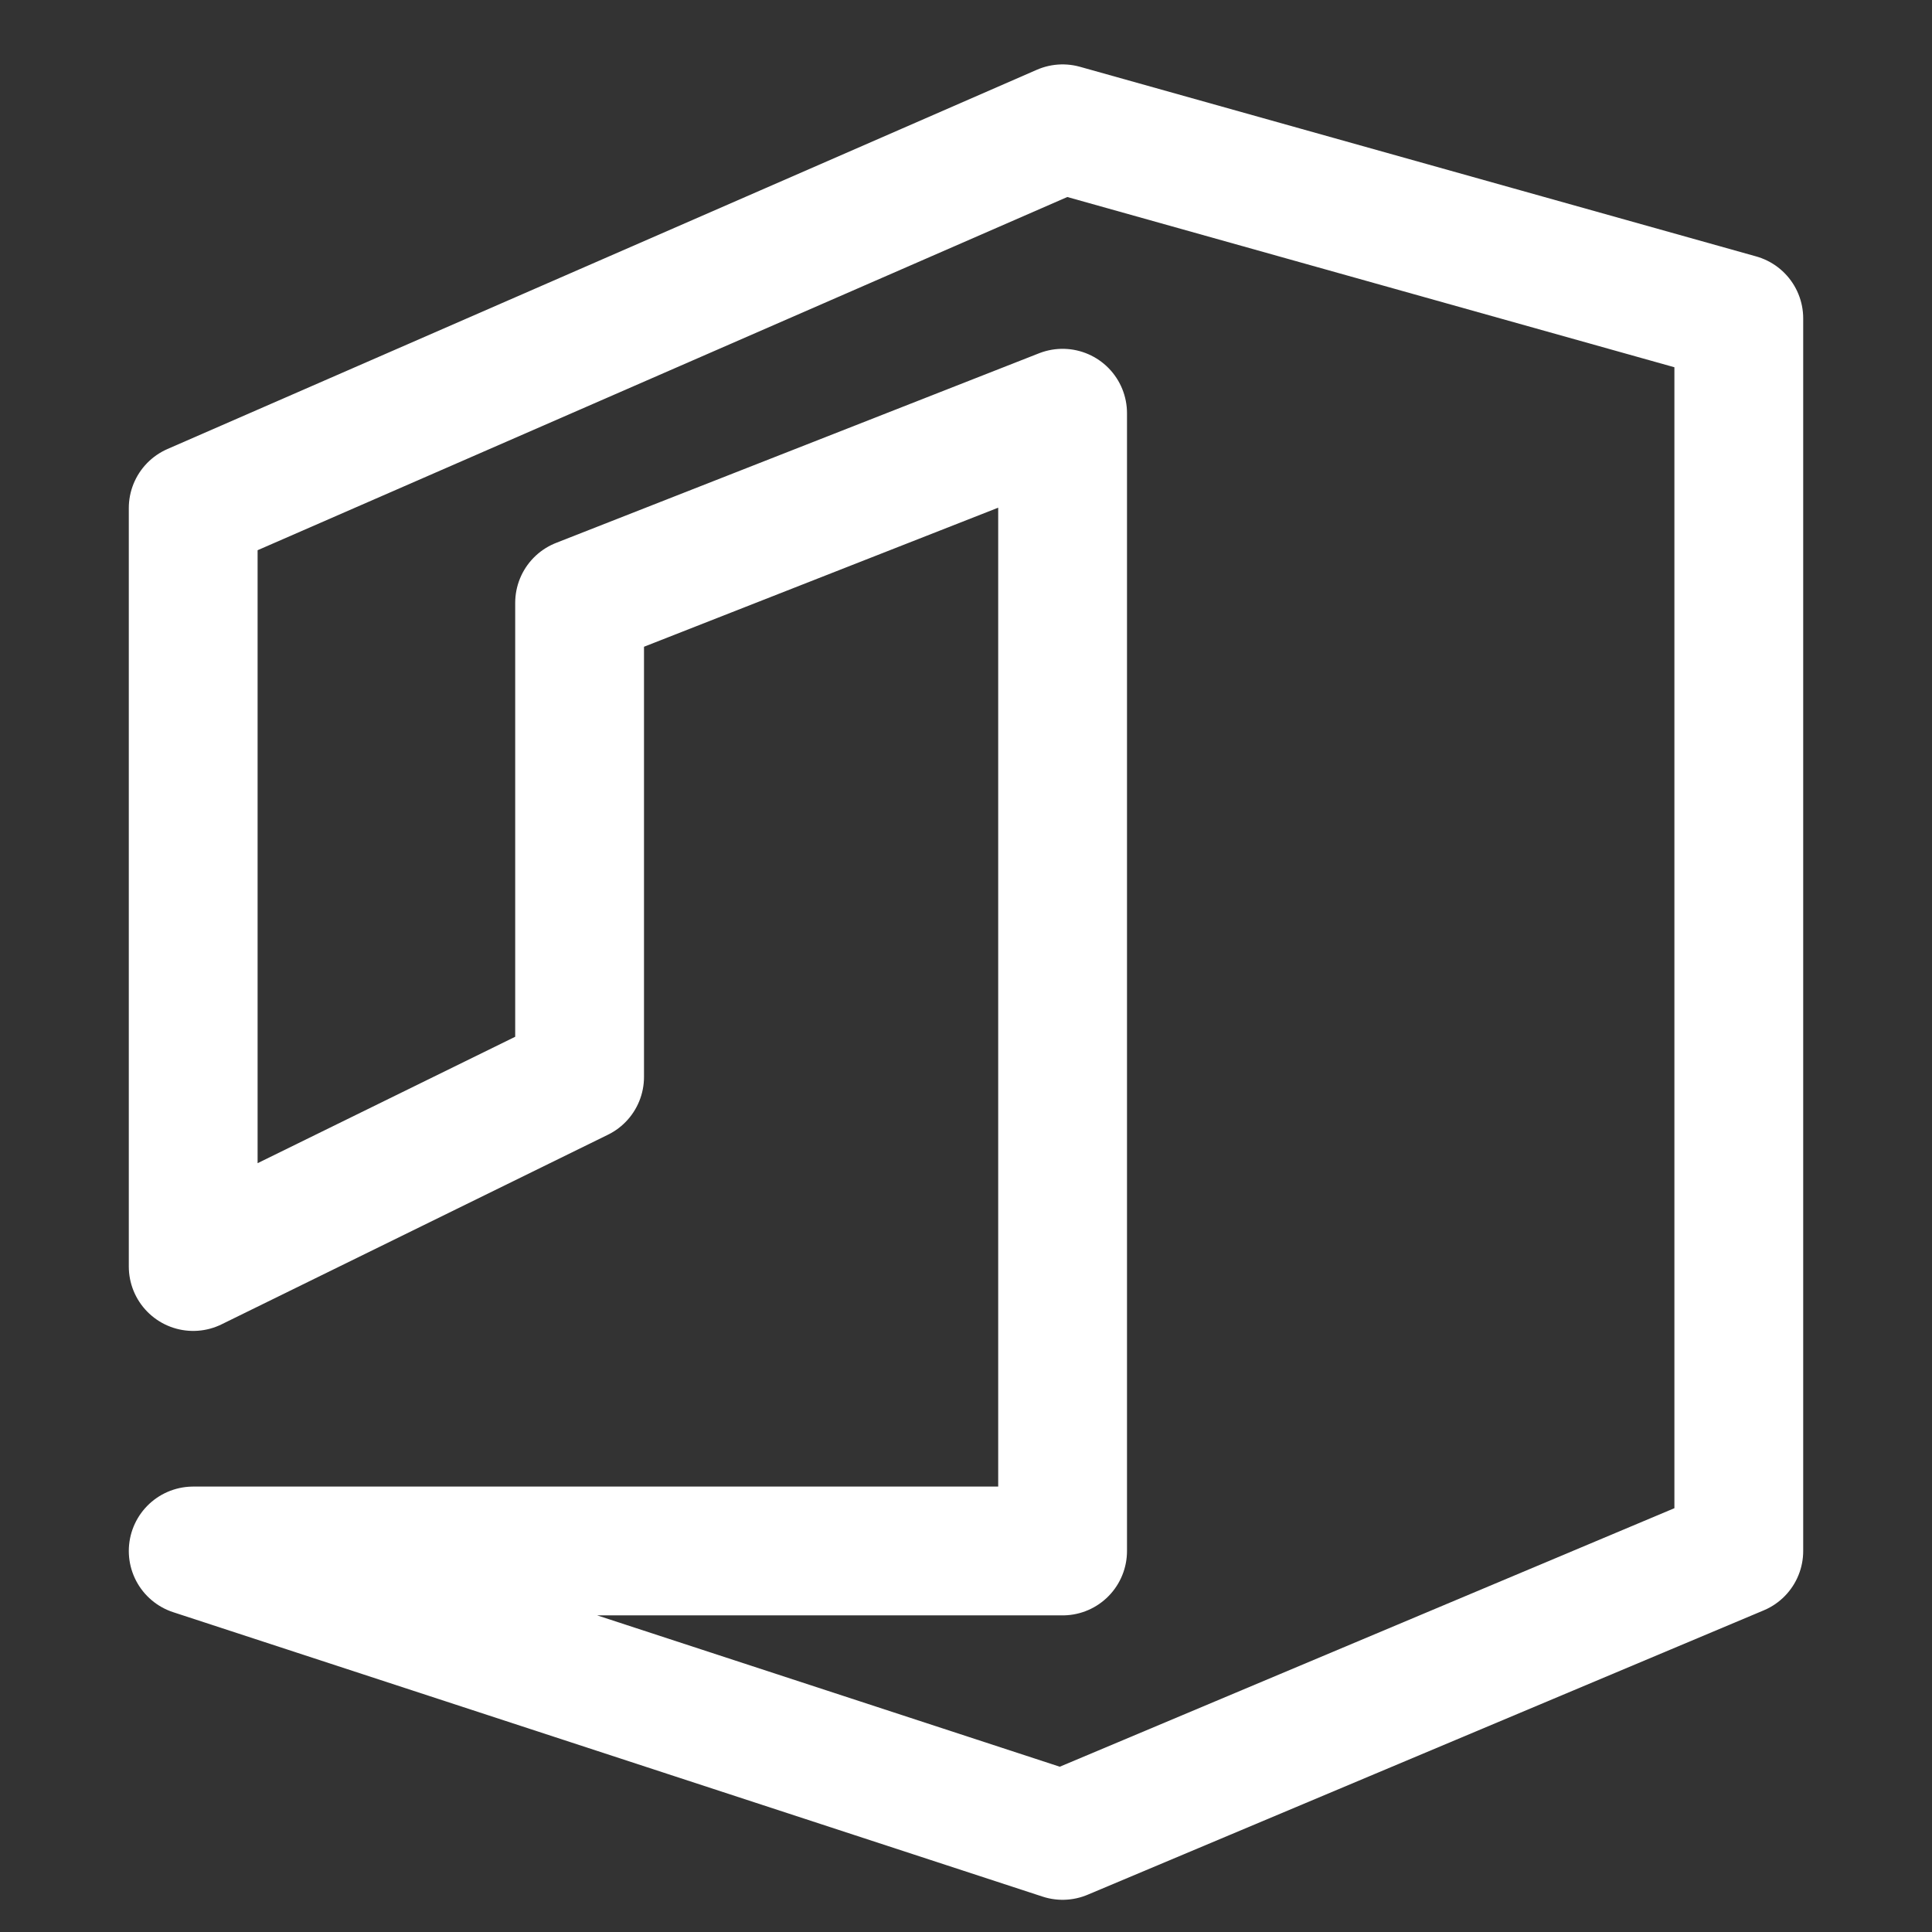
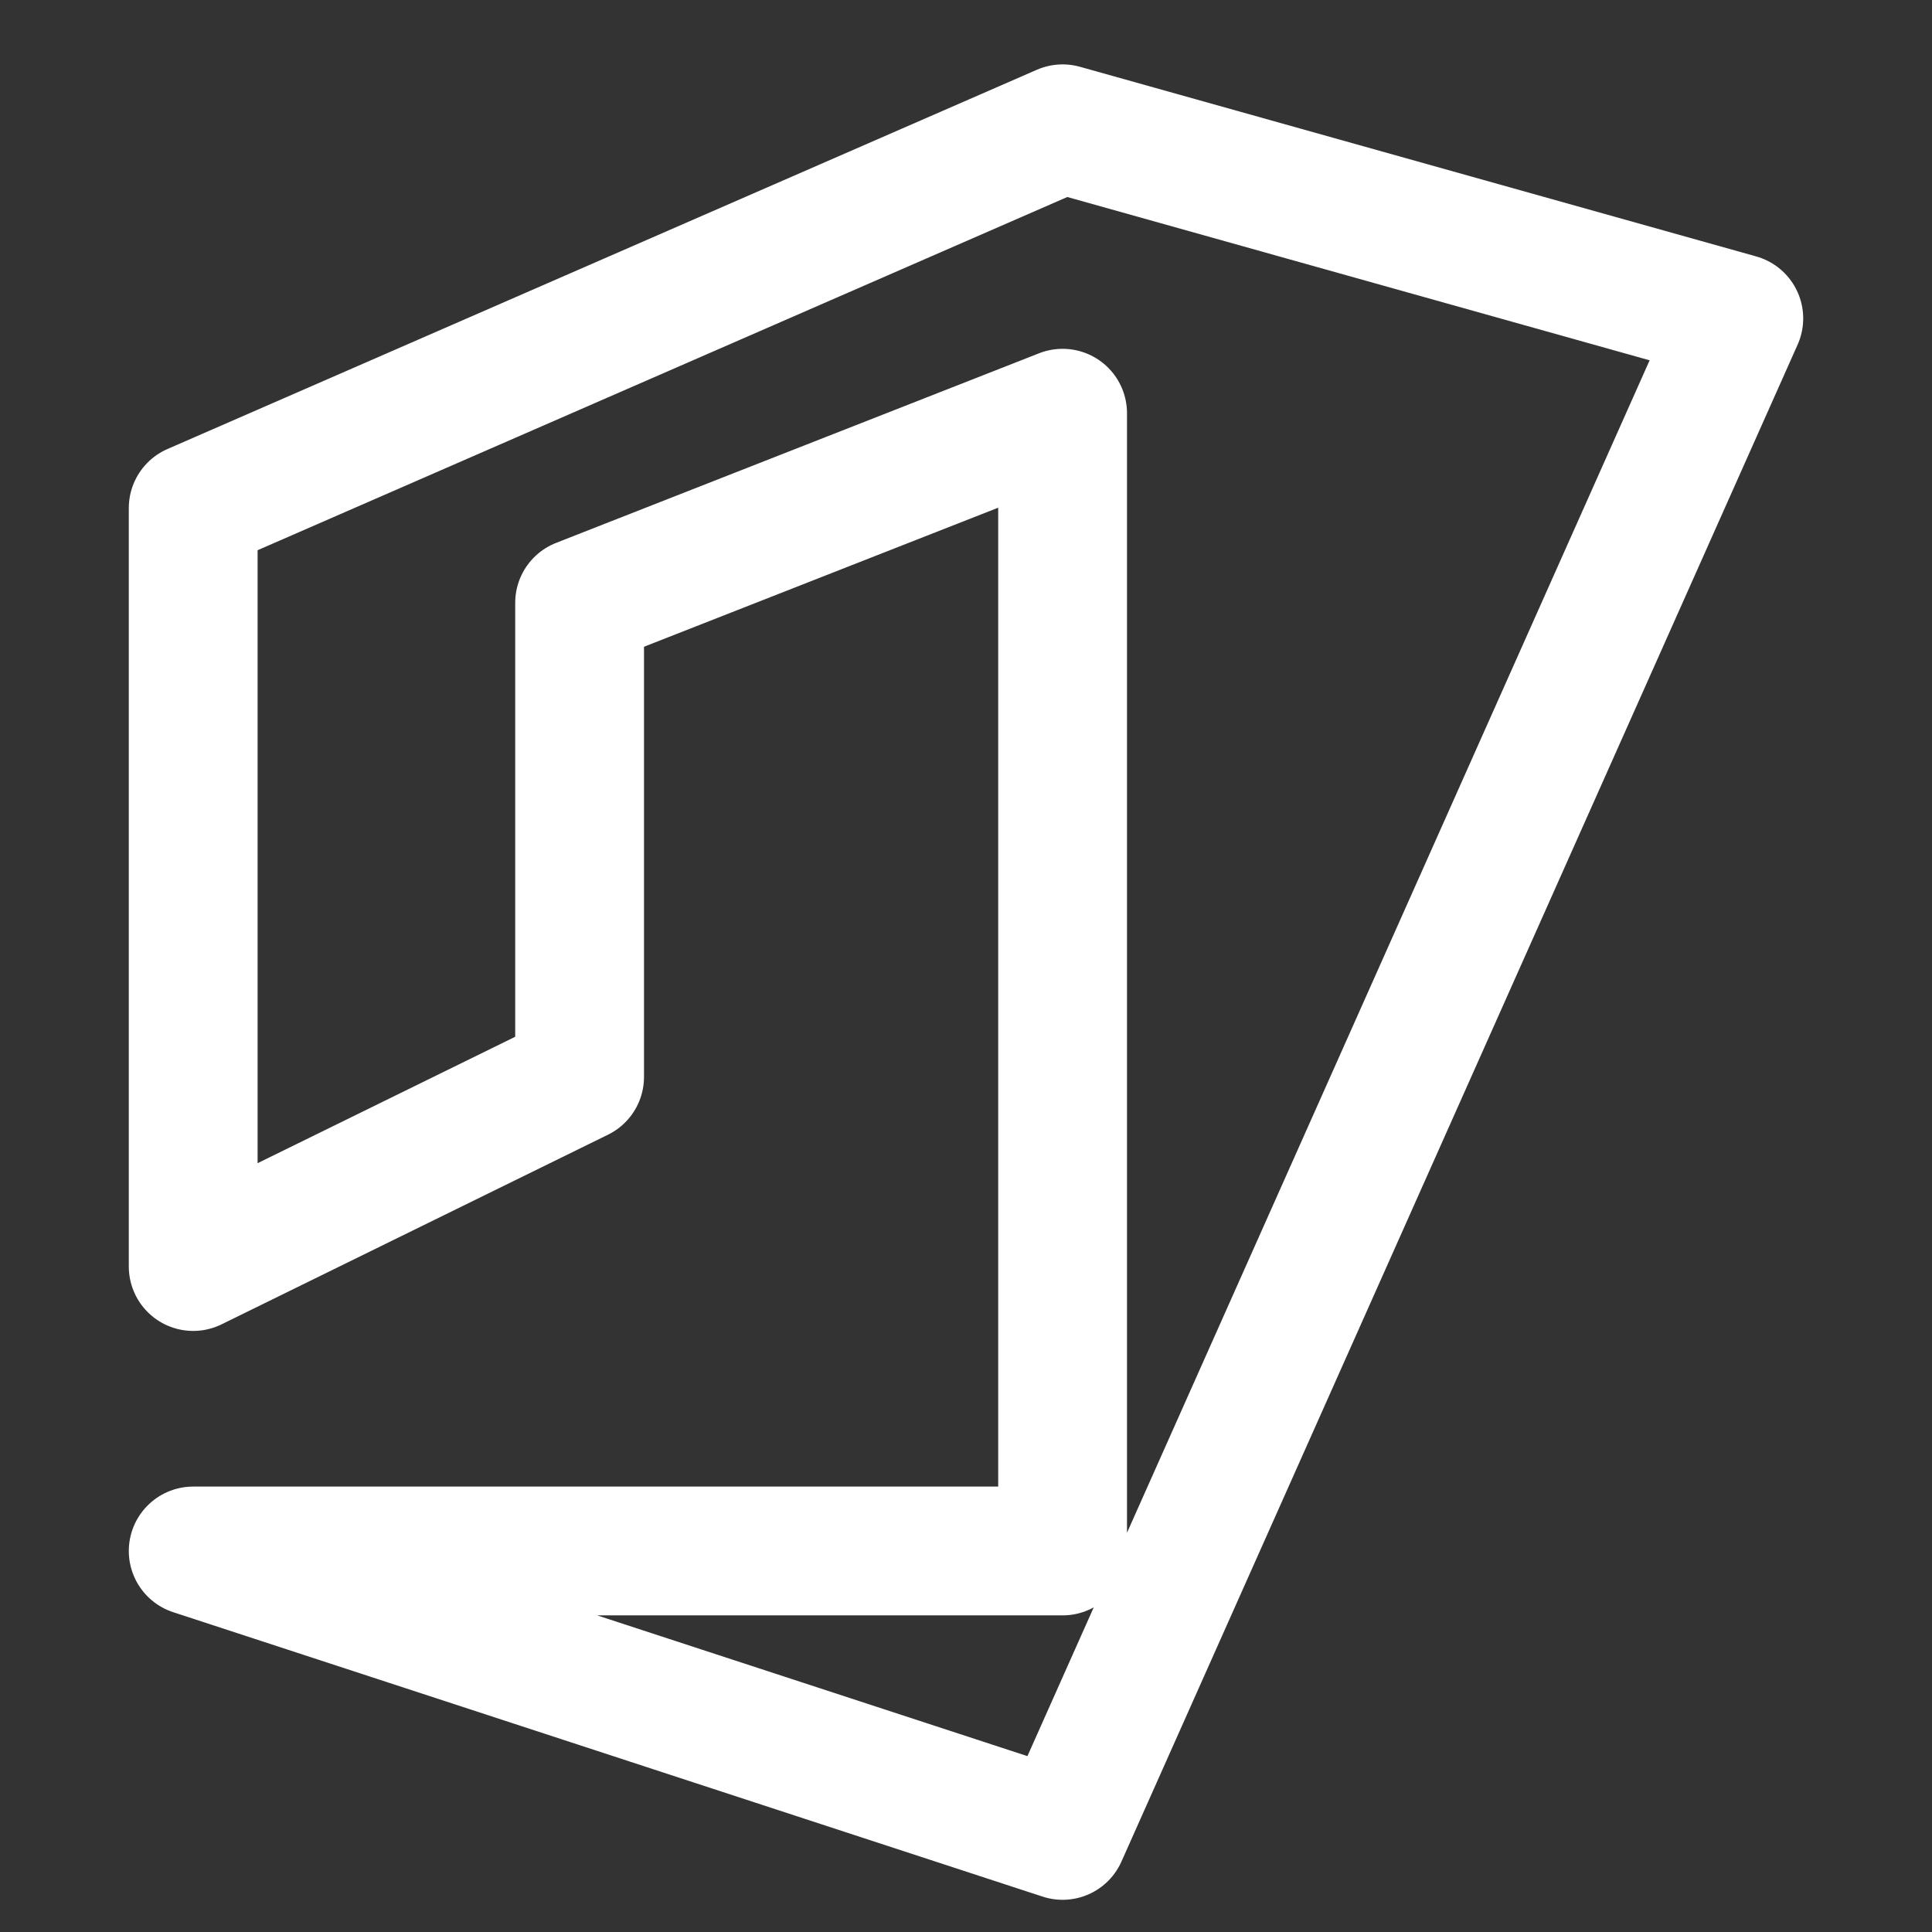
<svg xmlns="http://www.w3.org/2000/svg" width="60" height="60" viewBox="0 0 60 60" fill="none" alt="icon">
  <rect x="0" y="0" width="60" height="60" fill="#333333" stroke="none" />
-   <path d="M6 48.167H33V12.833L18 18.722V33.444L6 39.333V15.778L33 4L54 9.889V48.167L33 57L6 48.167Z" stroke="white" stroke-width="4" stroke-linecap="round" stroke-linejoin="round" />
+   <path d="M6 48.167H33V12.833L18 18.722V33.444L6 39.333V15.778L33 4L54 9.889L33 57L6 48.167Z" stroke="white" stroke-width="4" stroke-linecap="round" stroke-linejoin="round" />
</svg>